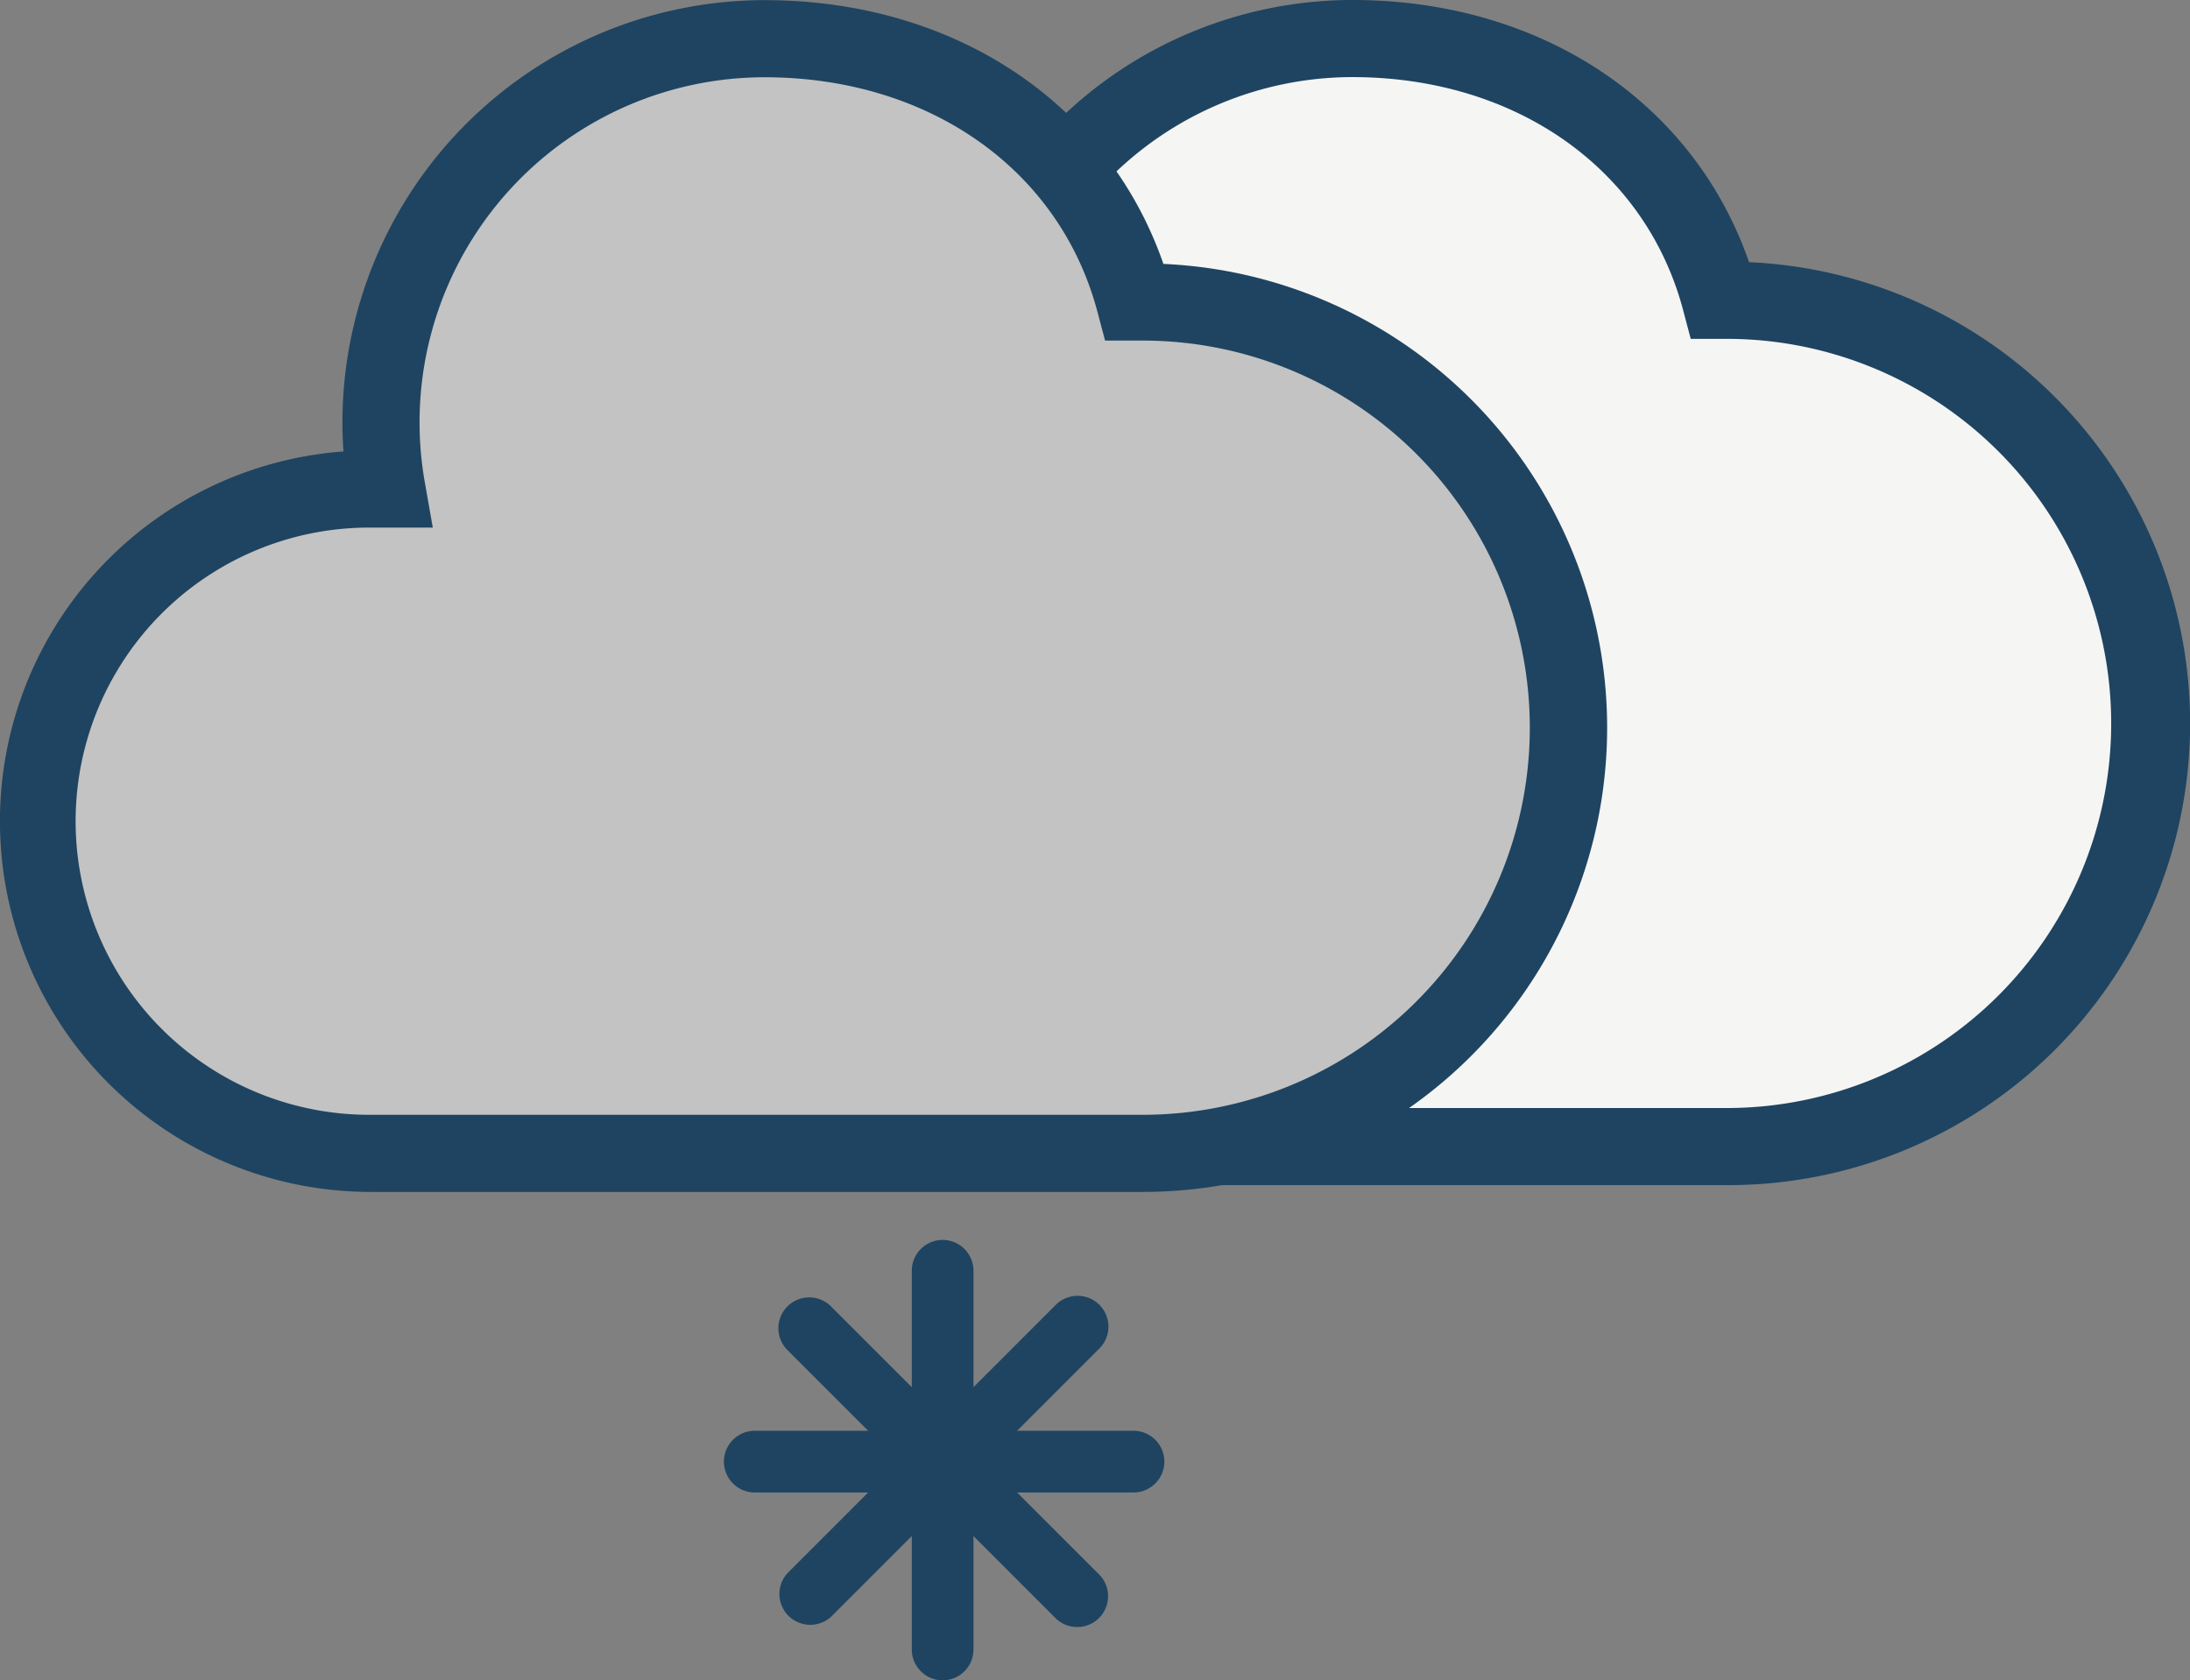
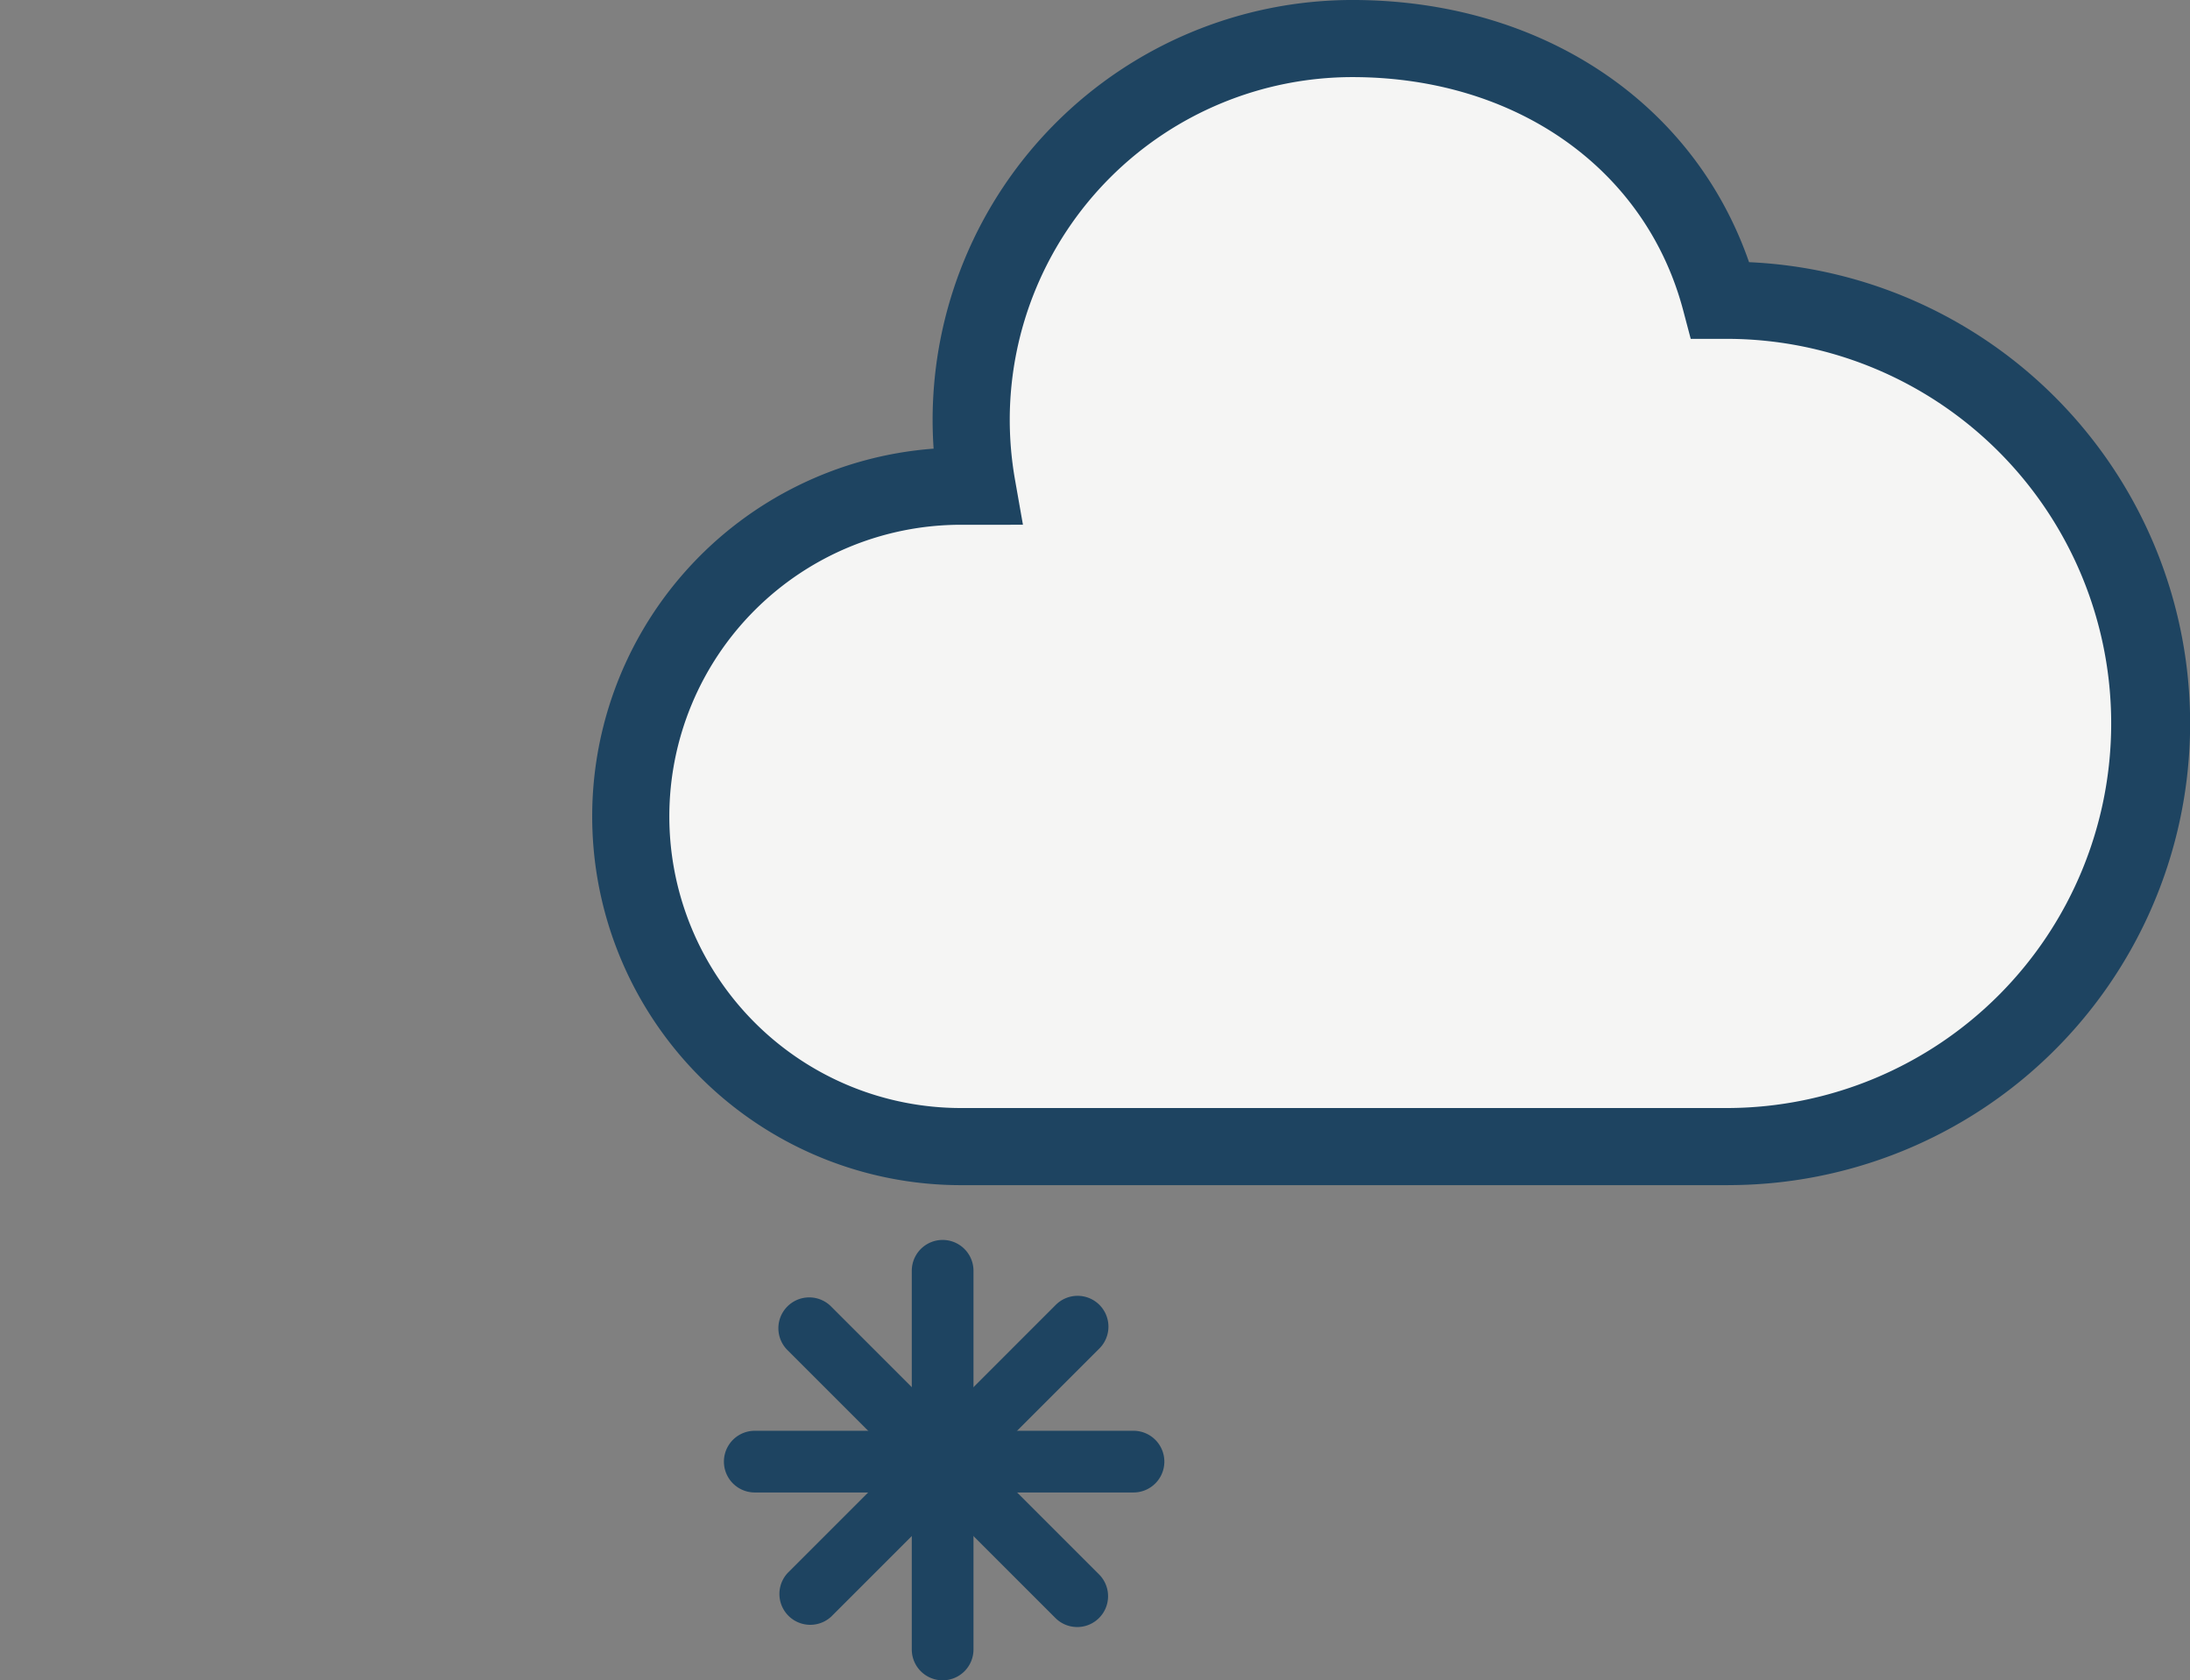
<svg xmlns="http://www.w3.org/2000/svg" width="283.964" height="217.898" viewBox="0 0 283.964 217.898">
  <rect x="0" y="0" width="283.964" height="217.898" fill="#808080" stroke="none" />
  <g transform="translate(-57.294 -95.102)">
    <path d="M281.386,134.044h-1.02C274.76,112.909,255.529,100.1,232.63,100.1a49.454,49.454,0,0,0-48.662,58.051H181.9a42.819,42.819,0,0,0-42.818,42.819h0a42.817,42.817,0,0,0,42.818,42.817h99.49a54.87,54.87,0,0,0,54.872-54.872h0A54.871,54.871,0,0,0,281.386,134.044Z" fill="#f5f5f4" />
    <path d="M281.385,248.789H181.9a47.819,47.819,0,0,1-3.551-95.506c-.086-1.253-.129-2.511-.129-3.766A54.477,54.477,0,0,1,232.631,95.1c24.458,0,44.24,13.22,51.451,34a59.872,59.872,0,0,1-2.7,119.684ZM181.9,163.152a37.818,37.818,0,0,0,0,75.636h99.489a49.873,49.873,0,0,0,0-99.745H276.52l-.983-3.718c-4.871-18.361-21.711-30.225-42.9-30.225a44.467,44.467,0,0,0-44.415,44.415,44.914,44.914,0,0,0,.677,7.768l1.034,5.868Z" fill="#1e4461" />
-     <path d="M205.454,134.265H204.43c-5.642-21.261-24.987-34.146-48.021-34.146a49.748,49.748,0,0,0-48.953,58.4h-2.085A43.075,43.075,0,0,0,62.3,201.593h0a43.075,43.075,0,0,0,43.075,43.074H205.456a55.2,55.2,0,0,0,55.2-55.2h0A55.2,55.2,0,0,0,205.454,134.265Z" fill="#c3c3c3" />
-     <path d="M205.455,249.666H105.369a48.075,48.075,0,0,1-3.54-96.02q-.132-1.906-.132-3.816a54.773,54.773,0,0,1,54.711-54.711c24.6,0,44.494,13.3,51.738,34.206a60.2,60.2,0,0,1-2.691,120.341ZM105.369,163.517a38.075,38.075,0,1,0,0,76.149H205.455a50.2,50.2,0,0,0,0-100.4h-4.873l-.986-3.718c-4.9-18.484-21.856-30.428-43.189-30.428a44.748,44.748,0,0,0-44.029,52.531l1.034,5.868Z" fill="#1e4461" />
    <line y2="49.107" transform="translate(179.52 259.893)" fill="none" />
    <path d="M183.52,259.893V309a4,4,0,0,1-8,0V259.893a4,4,0,0,1,8,0Z" fill="#1e4461" />
    <line x1="34.725" y2="34.724" transform="translate(162.295 267.141)" fill="none" />
    <path d="M199.848,264.312a4,4,0,0,1,0,5.654l-34.726,34.727a4,4,0,0,1-5.655-5.656l34.725-34.725a4,4,0,0,1,5.656,0Z" fill="#1e4461" />
    <line x1="49.108" transform="translate(155.16 284.641)" fill="none" />
    <path d="M208.268,284.641a4,4,0,0,1-4,4H155.16a4,4,0,1,1,0-8h49.107A4,4,0,0,1,208.268,284.641Z" fill="#1e4461" />
    <line x1="34.725" y1="34.725" transform="translate(162.295 267.416)" fill="none" />
    <path d="M165.122,264.589l34.726,34.724a4,4,0,0,1-5.656,5.656l-34.725-34.725a4,4,0,1,1,5.655-5.655Z" fill="#1e4461" />
  </g>
</svg>